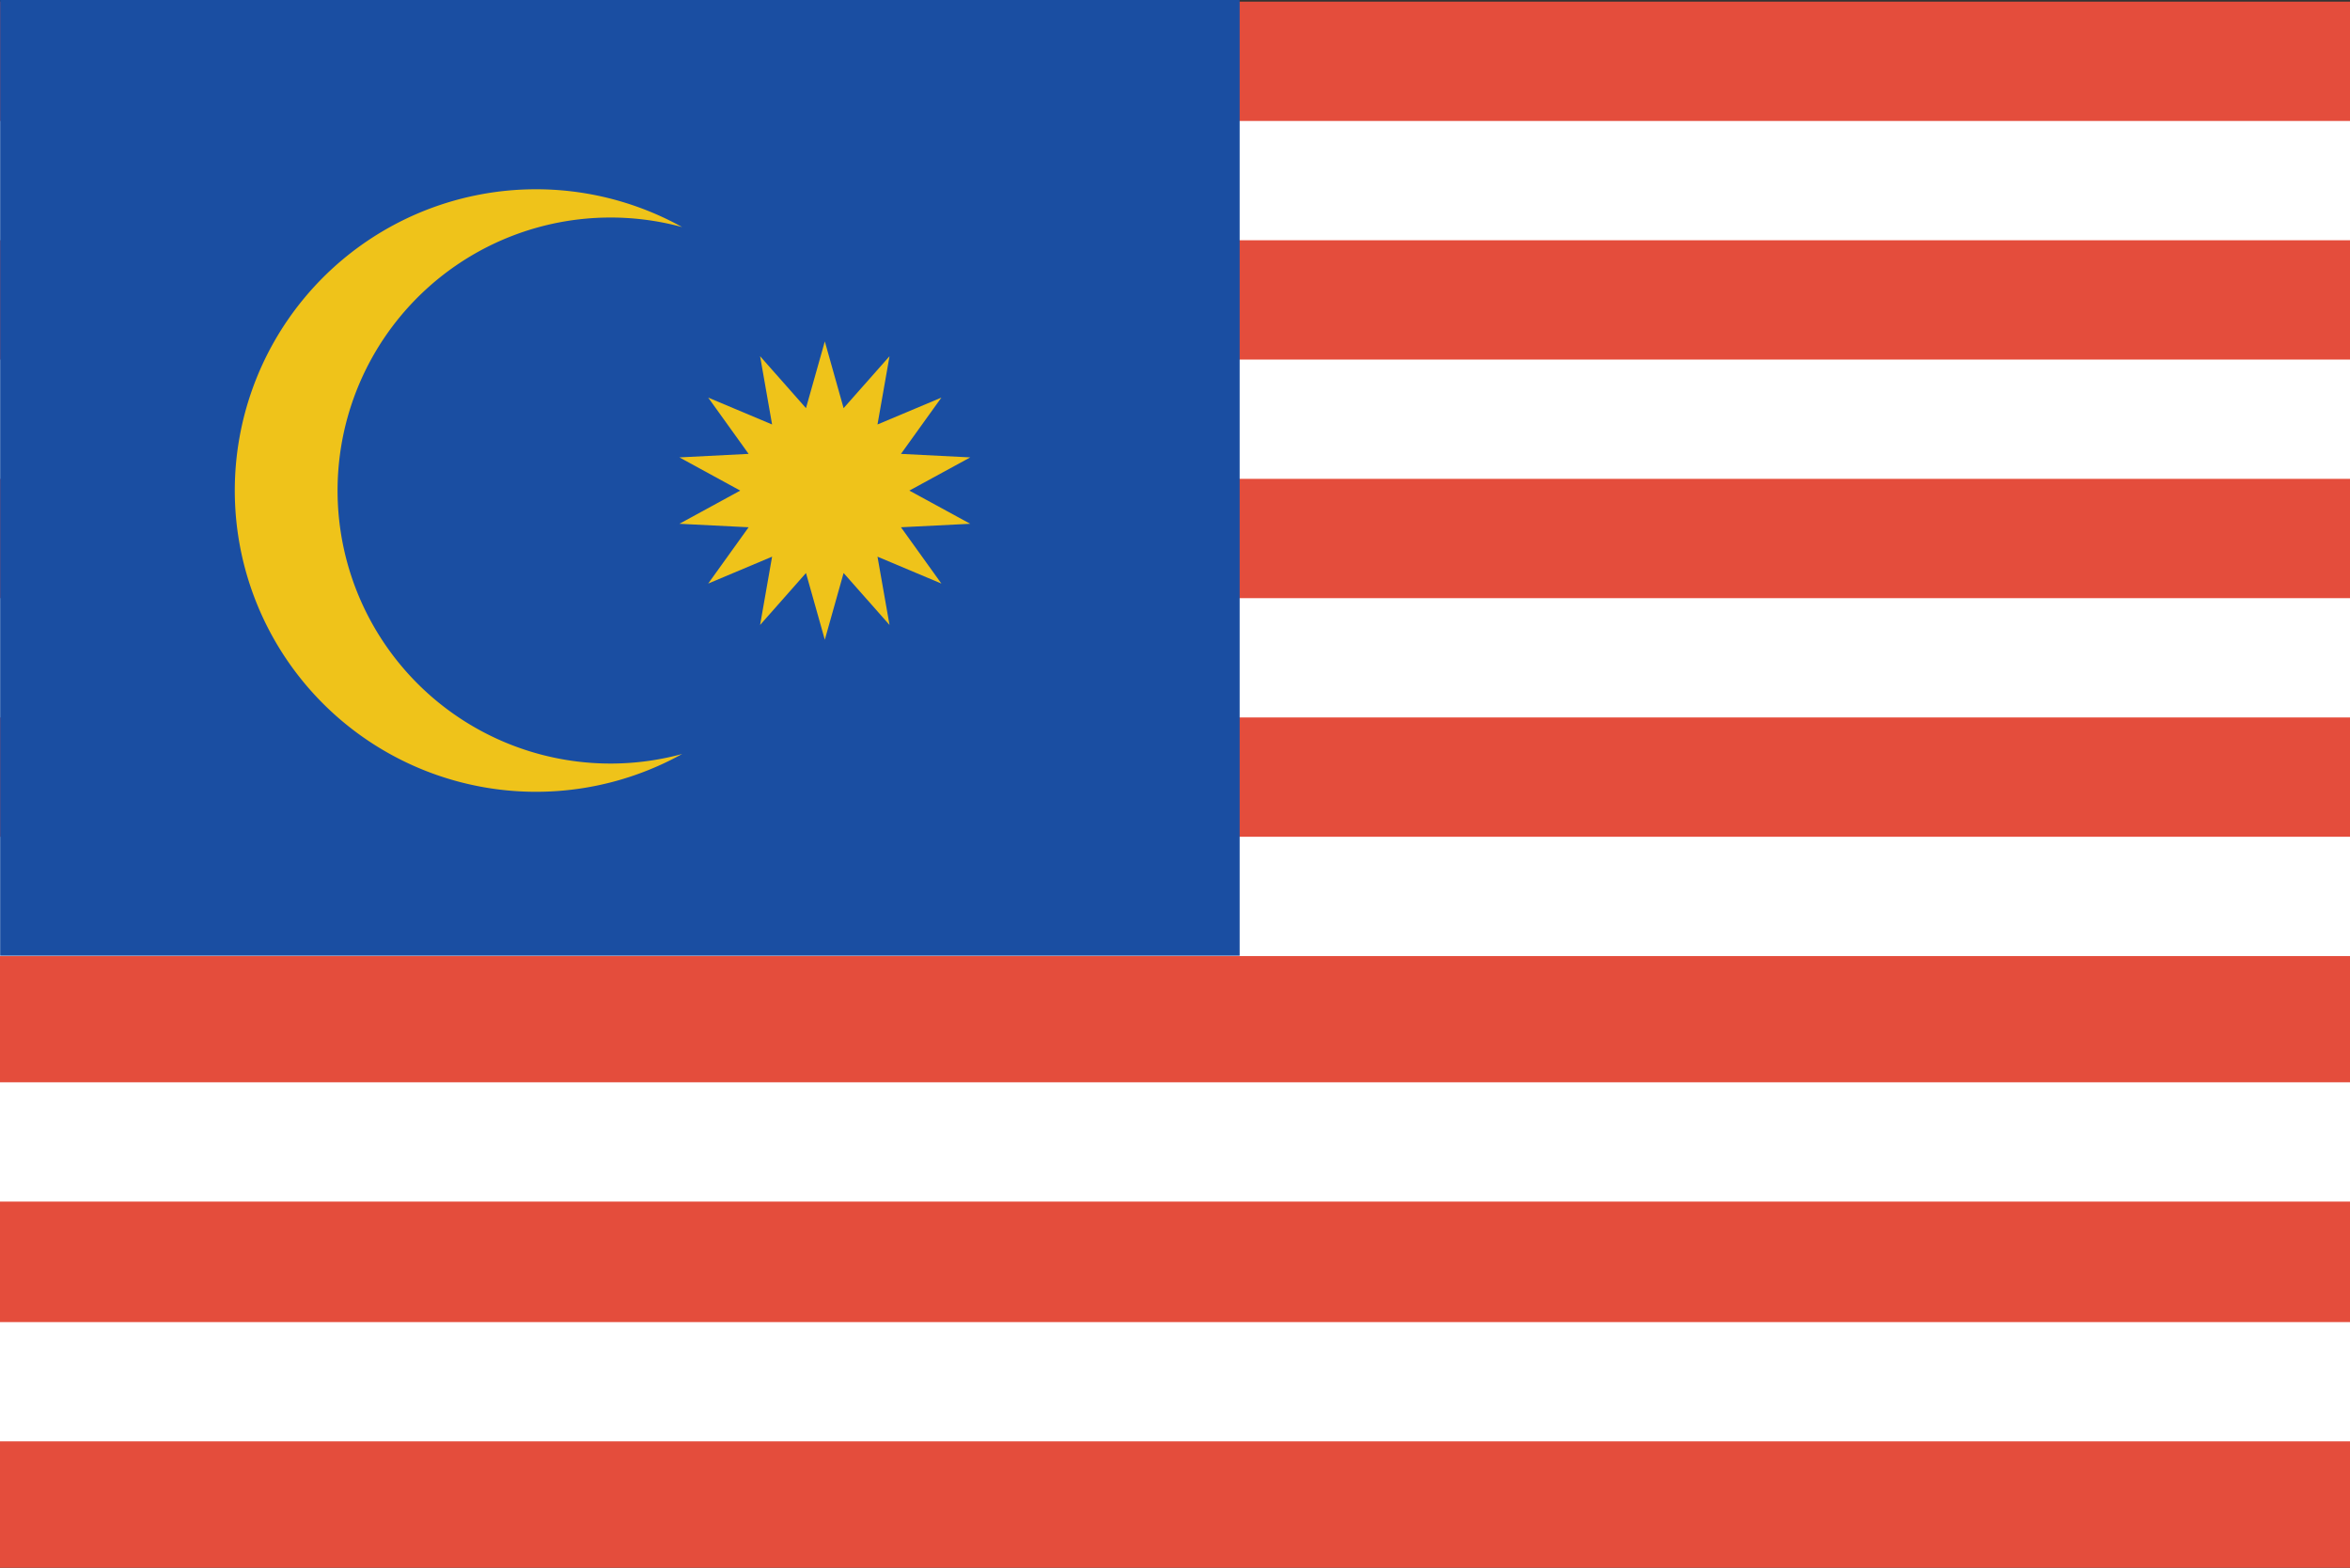
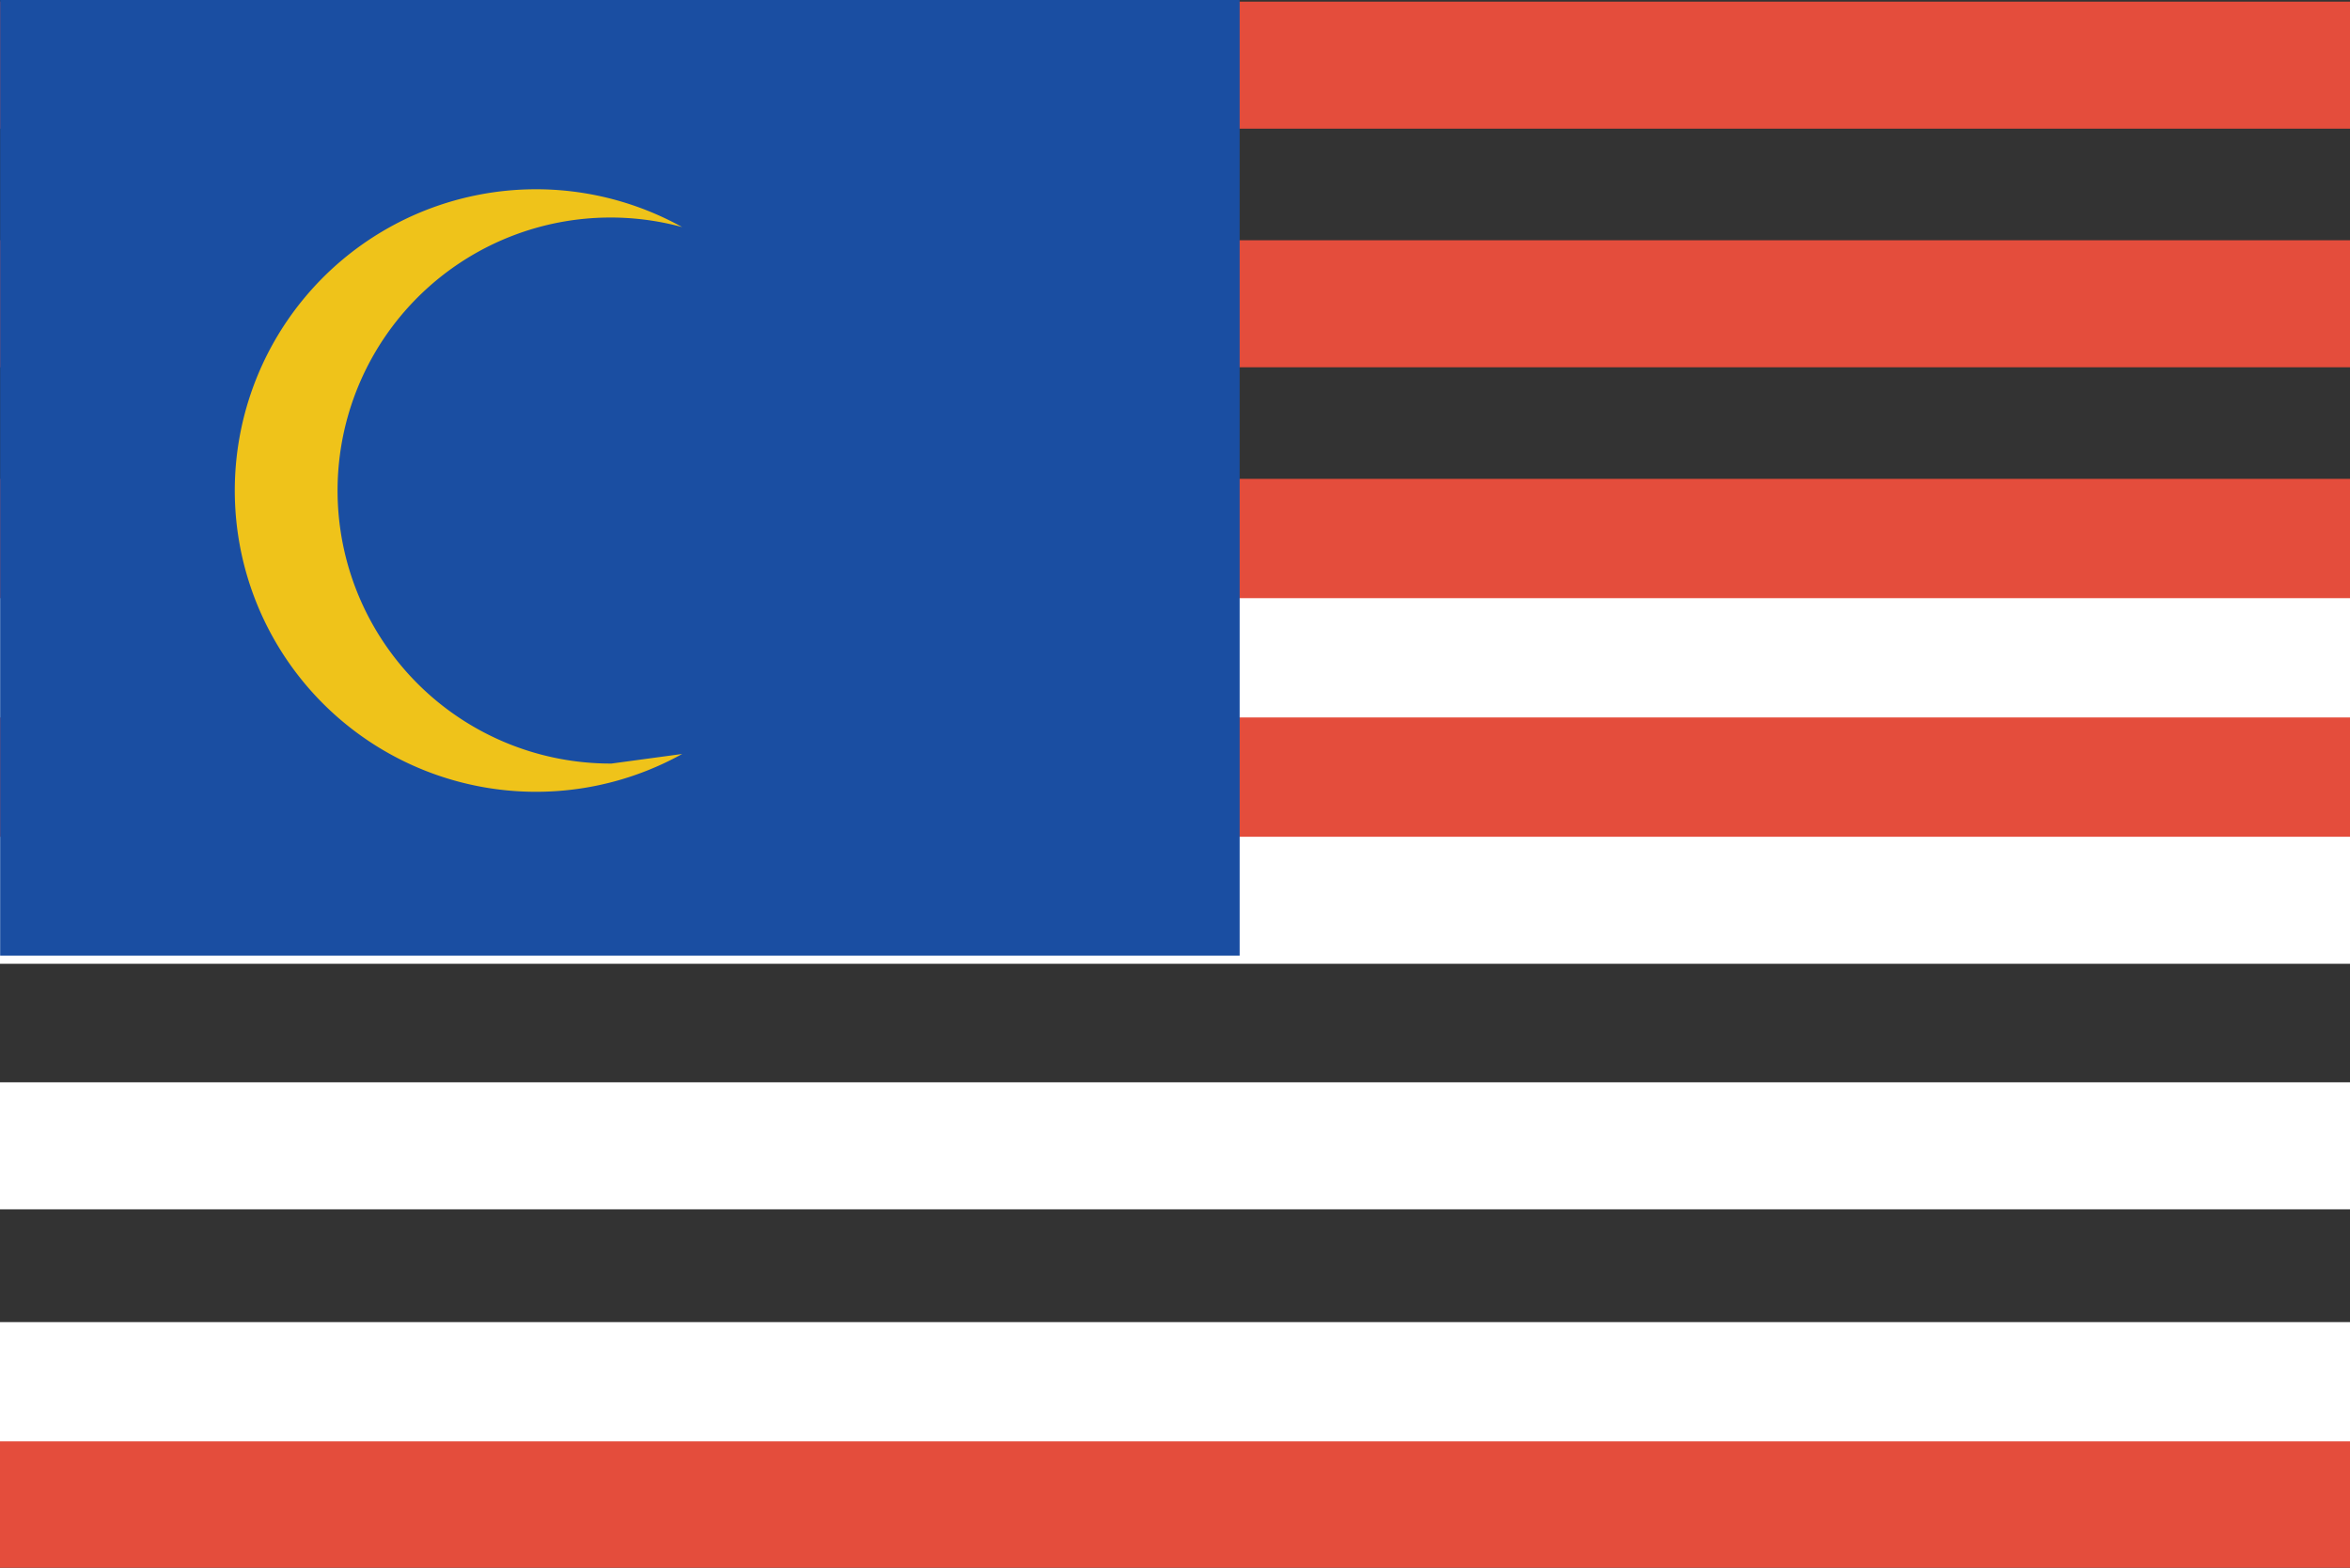
<svg xmlns="http://www.w3.org/2000/svg" id="Layer_1" data-name="Layer 1" viewBox="0 0 120.96 80.693">
  <rect x="0" y="0" width="120.96" height="80.693" fill="#333333" stroke="none" />
  <defs>
    <style>.cls-1{fill:#e44d3c;}.cls-2{fill:#fff;}.cls-3{fill:#1a4ea2;}.cls-4{fill:#efc31a;}</style>
  </defs>
  <title>WorldMaps</title>
  <rect class="cls-1" y="0.085" width="120.96" height="6.537" />
-   <rect class="cls-2" y="6.226" width="120.96" height="6.537" />
  <rect class="cls-1" y="12.366" width="120.96" height="6.537" />
-   <rect class="cls-2" y="18.507" width="120.96" height="6.537" />
  <rect class="cls-1" y="24.646" width="120.96" height="6.537" />
  <rect class="cls-2" y="30.787" width="120.96" height="6.537" />
  <rect class="cls-1" y="36.927" width="120.96" height="6.537" />
  <rect class="cls-2" y="43.068" width="120.96" height="6.537" />
-   <rect class="cls-1" y="49.209" width="120.96" height="6.537" />
  <rect class="cls-2" y="55.706" width="120.96" height="6.537" />
-   <rect class="cls-1" y="61.846" width="120.96" height="6.538" />
  <rect class="cls-2" y="68.048" width="120.96" height="6.537" />
  <rect class="cls-1" y="74.187" width="120.96" height="6.538" />
  <rect class="cls-3" x="0.008" width="63.8" height="49.188" />
-   <path class="cls-4" d="M31.473,39.3a14.052,14.052,0,1,1,3.64-27.612,15.506,15.506,0,1,0,0,27.119A14.037,14.037,0,0,1,31.473,39.3Z" />
-   <polygon class="cls-4" points="42.455 17.573 43.422 21.007 45.786 18.334 45.167 21.847 48.456 20.464 46.375 23.361 49.94 23.542 46.806 25.251 49.94 26.959 46.375 27.138 48.456 30.036 45.167 28.652 45.786 32.167 43.422 29.493 42.455 32.927 41.486 29.493 39.124 32.167 39.741 28.652 36.452 30.036 38.533 27.138 34.971 26.959 38.102 25.251 34.971 23.542 38.533 23.361 36.452 20.464 39.741 21.847 39.124 18.334 41.486 21.007 42.455 17.573" />
+   <path class="cls-4" d="M31.473,39.3a14.052,14.052,0,1,1,3.64-27.612,15.506,15.506,0,1,0,0,27.119Z" />
</svg>